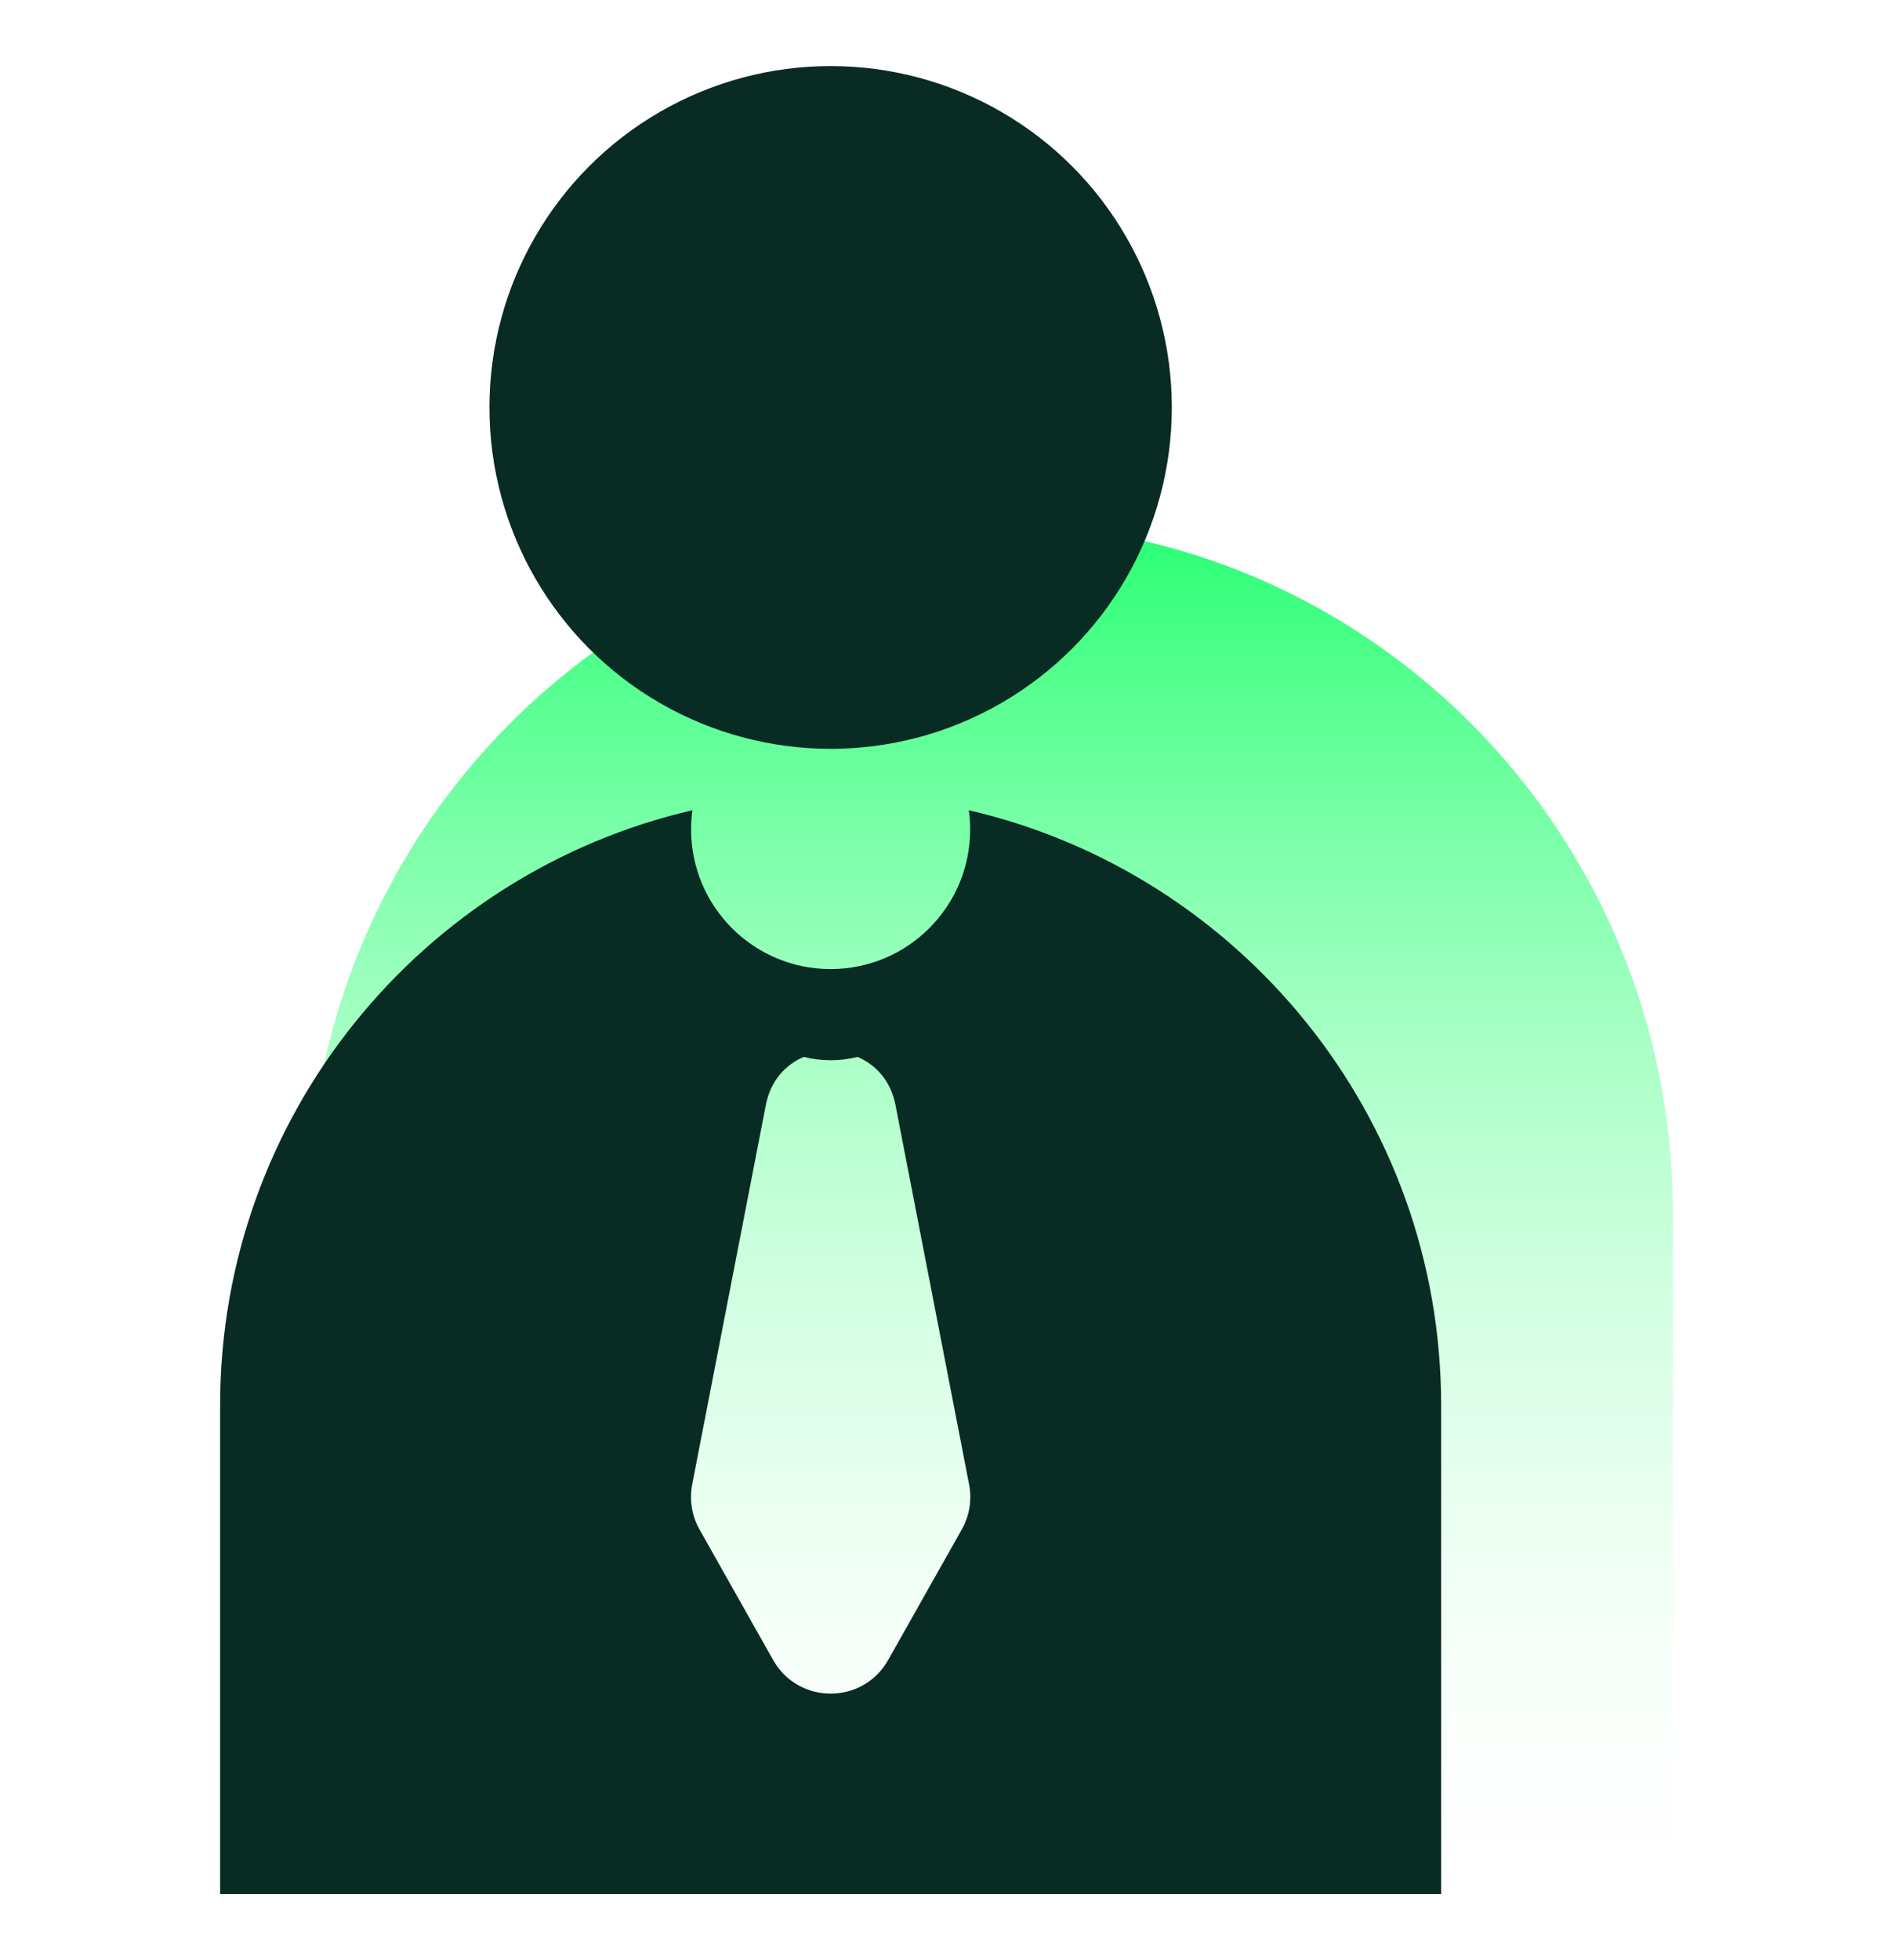
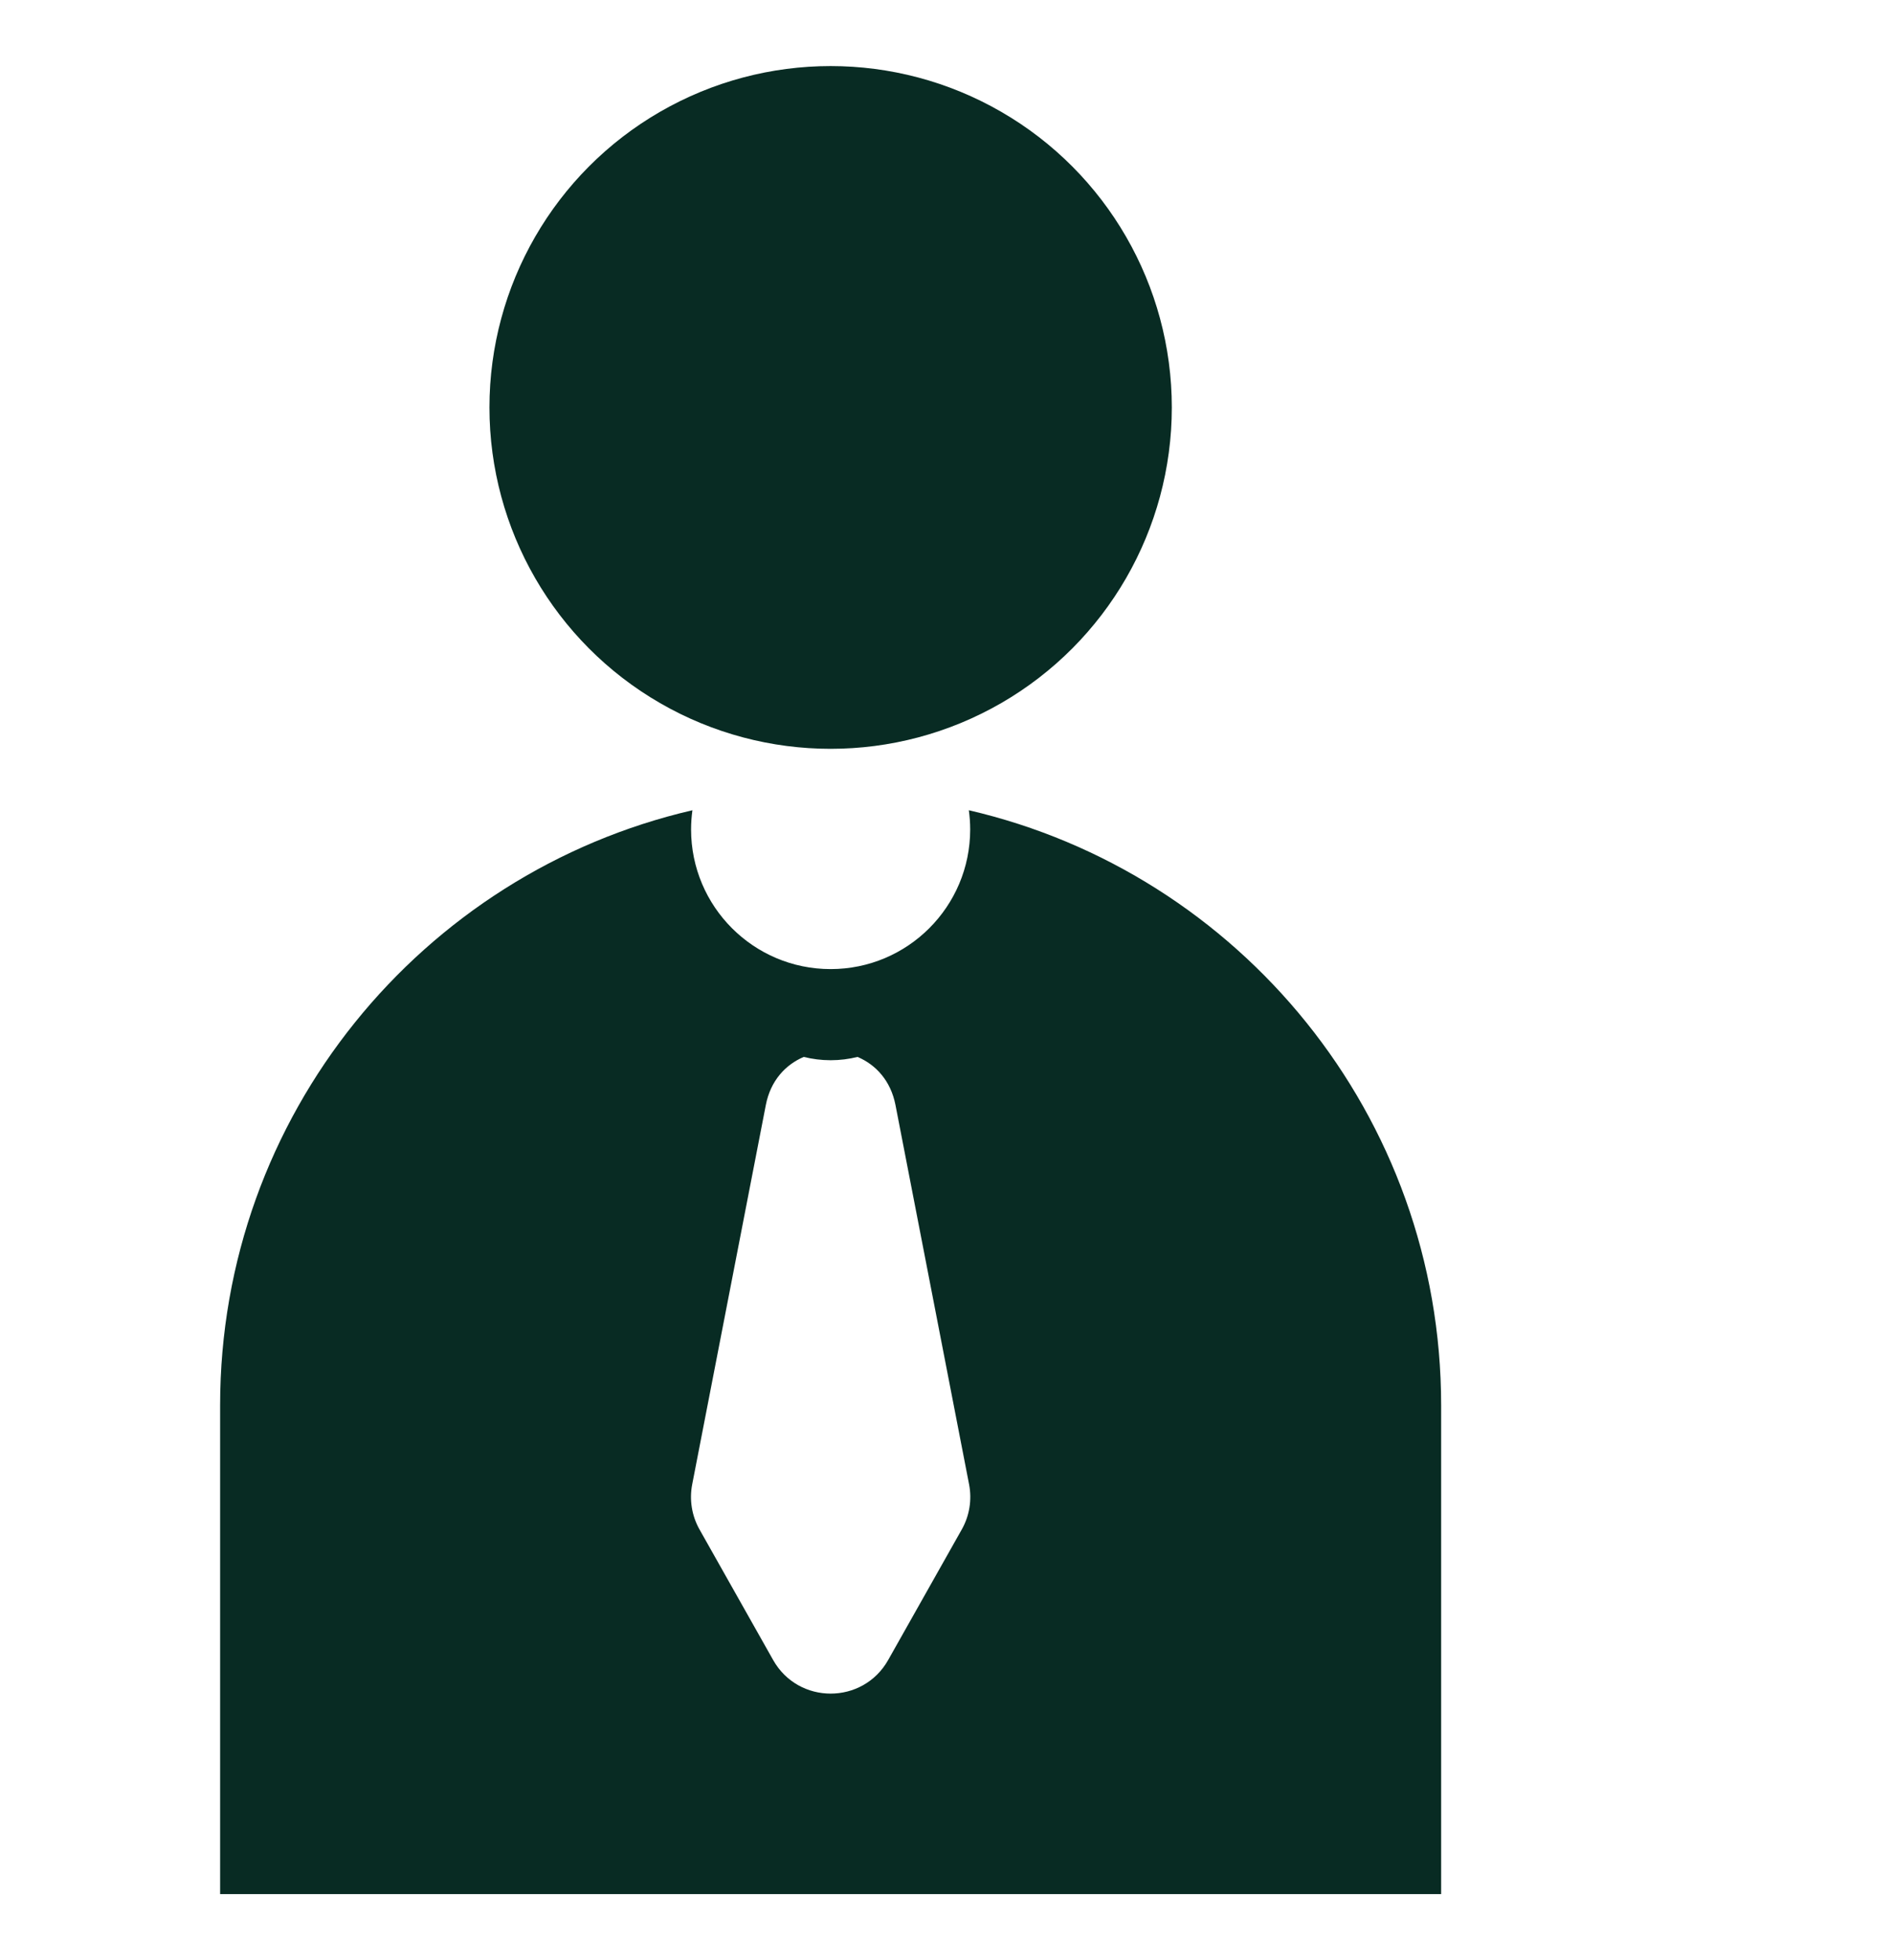
<svg xmlns="http://www.w3.org/2000/svg" width="86" height="89" viewBox="0 0 86 89" fill="none">
-   <path d="M76 55.081C76 72.374 76 86.394 76 86.394C67.721 86.394 27.048 91.735 14 86.394C14 86.394 14 64.012 14 55.081C14 37.787 27.879 23.768 45 23.768C62.121 23.768 76 37.787 76 55.081Z" fill="url(#paint0_linear_2254_55917)" />
  <circle cx="37.736" cy="18.5" r="15.5" fill="#082B23" />
  <path d="M44.015 36.789C56.308 39.634 65.472 50.652 65.472 63.81V86H10V63.81C10 50.652 19.164 39.634 31.457 36.789C31.418 37.074 31.396 37.365 31.396 37.661C31.397 41.162 34.235 44.001 37.736 44.001C41.237 44.001 44.076 41.162 44.076 37.661C44.076 37.365 44.054 37.074 44.015 36.789ZM38.959 47.989C38.568 48.086 38.158 48.139 37.737 48.139C37.316 48.139 36.906 48.086 36.514 47.989C35.686 48.34 35.006 49.068 34.792 50.172L31.447 67.398C31.311 68.098 31.429 68.823 31.779 69.444L35.124 75.372C36.272 77.406 39.202 77.406 40.35 75.372L43.694 69.444C44.044 68.824 44.162 68.098 44.026 67.398L40.682 50.172C40.467 49.068 39.787 48.34 38.959 47.989Z" fill="#082B23" />
  <defs>
    <linearGradient id="paint0_linear_2254_55917" x1="45" y1="23.768" x2="45" y2="88.768" gradientUnits="userSpaceOnUse">
      <stop stop-color="#27FF72" />
      <stop offset="1" stop-color="white" stop-opacity="0" />
    </linearGradient>
  </defs>
</svg>